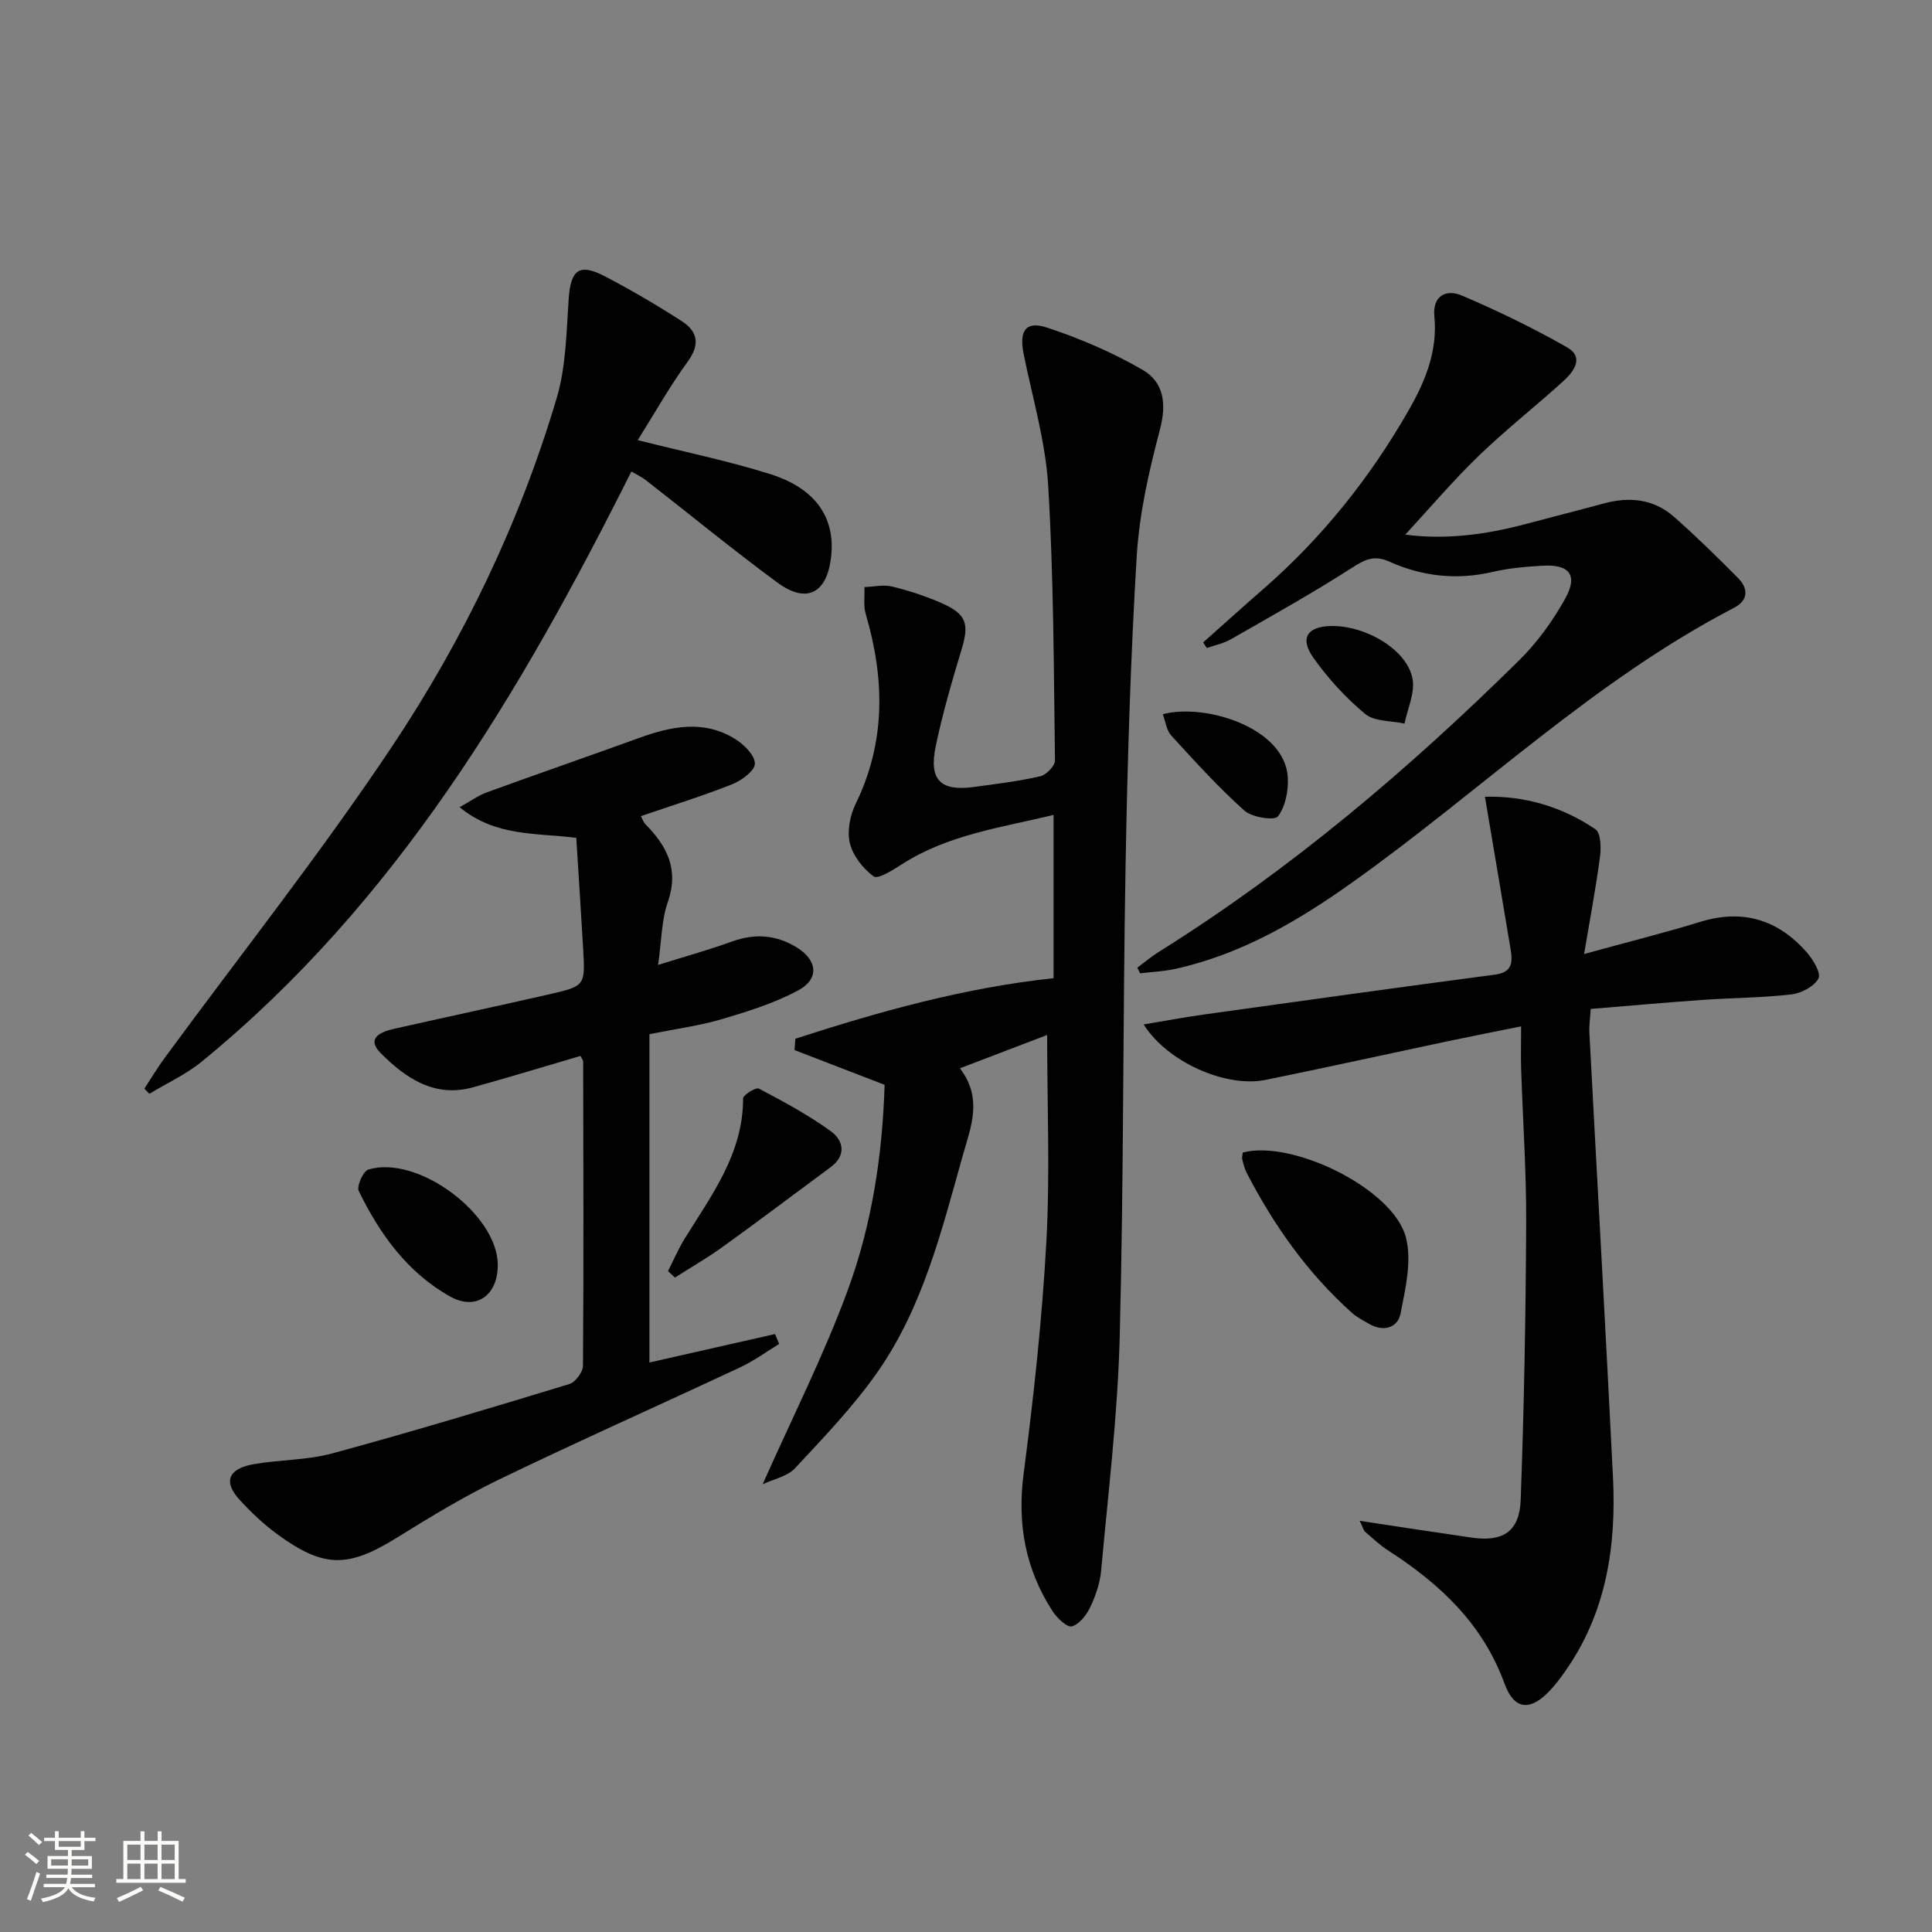
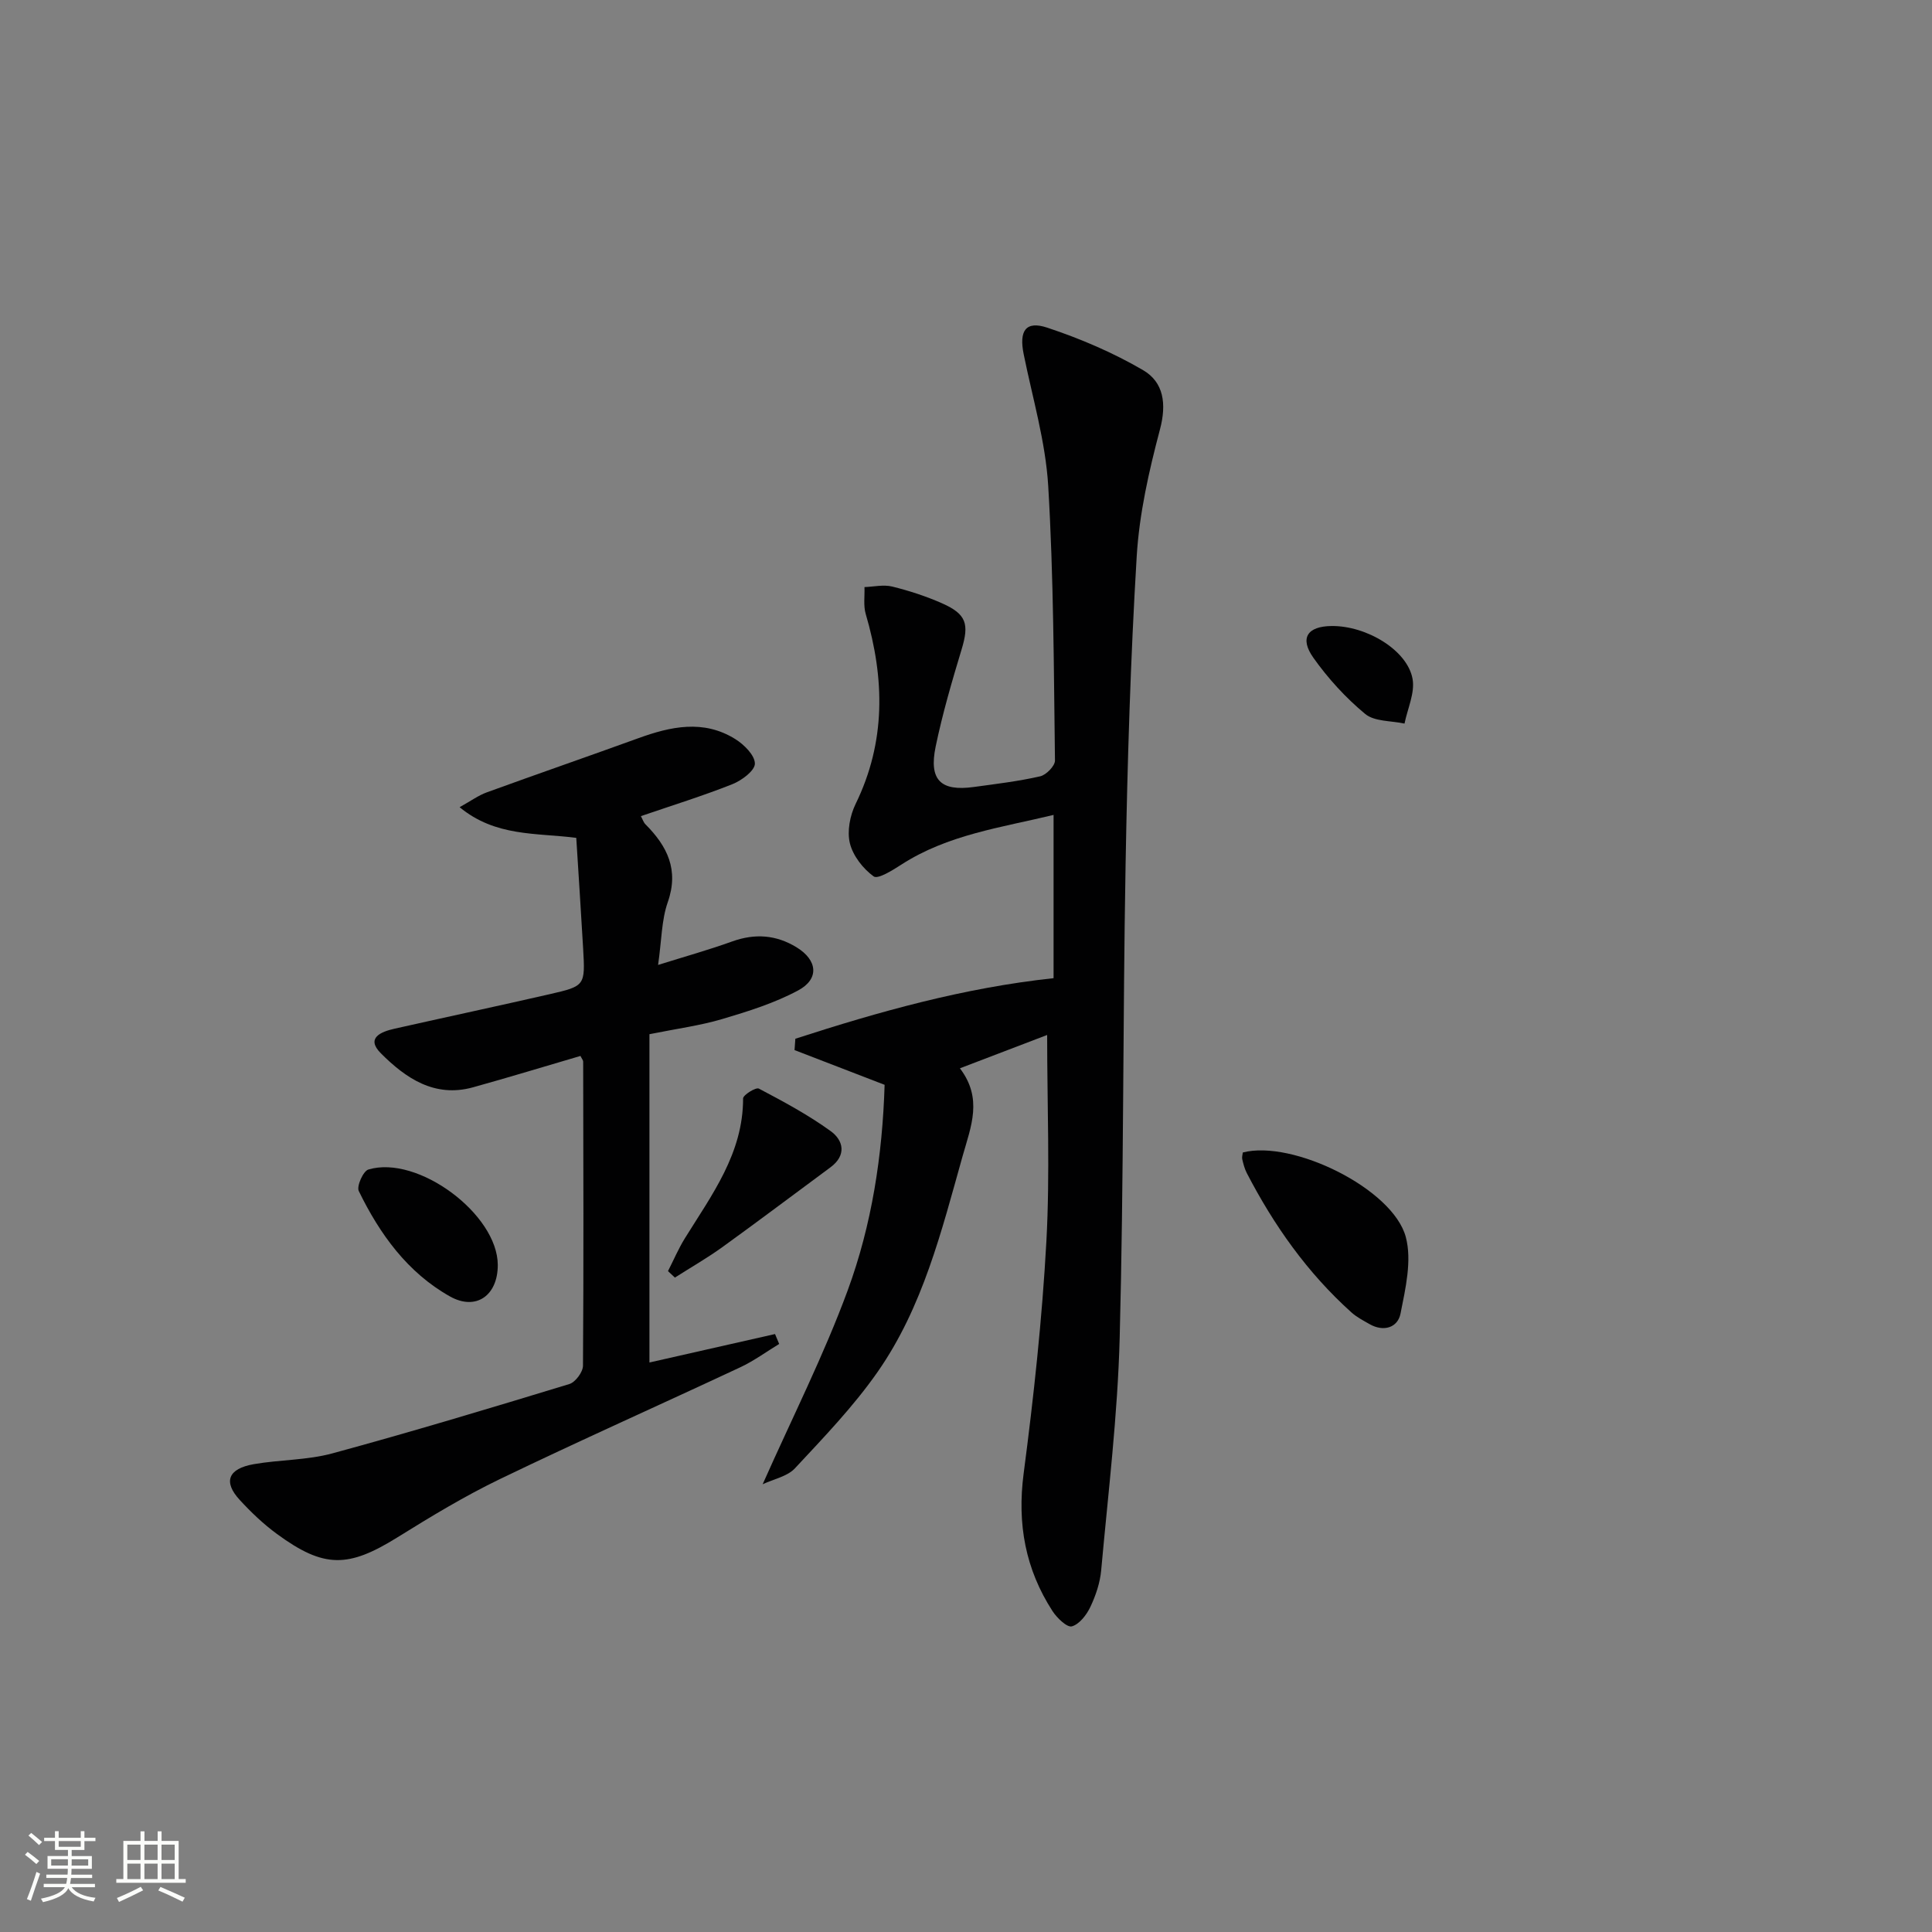
<svg xmlns="http://www.w3.org/2000/svg" enable-background="new 0 0 400 400" viewBox="0 0 400 400">
  <rect x="0" y="0" width="400" height="400" fill="#808080" stroke="none" />
  <path d="m5.17 384 .55-.58c.85.61 1.65 1.24 2.4 1.87l-.59.64c-.83-.73-1.62-1.38-2.36-1.93m1.22 9.53-.82-.34c.71-1.76 1.37-3.64 1.98-5.63.24.13.5.25.76.36-.6 1.67-1.24 3.54-1.92 5.61m-.5-13.5.57-.54c.56.44 1.31 1.06 2.26 1.87l-.64.64c-.68-.66-1.41-1.32-2.19-1.97m3.25.46h2.24v-1.36h.77v1.36h4.57v-1.36h.76v1.36h2.28v.69h-2.28v1.84h-2.64v1.26h4.18v2.64h-4.21c0 .45-.02.86-.05 1.21h4.32v.69h-4.38c-.04.34-.1.75-.19 1.22h5.15v.69h-4.82c.87 1.19 2.51 1.92 4.93 2.19-.17.31-.3.57-.37.76-2.77-.49-4.52-1.41-5.26-2.76-.56 1.26-2.3 2.23-5.24 2.9-.12-.24-.26-.48-.43-.72 2.73-.55 4.38-1.34 4.96-2.38h-4.38v-.69h4.65c.1-.38.17-.79.21-1.22h-4.32v-.69h4.4c.03-.34.05-.75.05-1.21h-4.2v-2.64h4.23v-1.26h-2.69v-1.84h-2.24zm1.46 4.46v1.29h3.45c.01-.4.02-.57.01-.53v-.32-.45h-3.46zm1.55-2.59h4.57v-1.19h-4.57zm6.11 2.59h-3.42v.77c-.01.19-.01.37-.02.53h3.44z" fill="#fbfcfa" />
  <path d="m32.63 379.16h.82v1.98h3.54v7.89h1.46v.78h-14.37v-.78h1.46v-7.89h3.55v-1.98h.82v1.98h2.73v-1.98zm-3.49 11.48.5.73c-1.61.82-3.28 1.63-5 2.41-.13-.27-.28-.55-.44-.82 1.75-.72 3.4-1.49 4.94-2.32m-2.78-5.55h2.73v-3.18h-2.73zm0 3.95h2.73v-3.2h-2.73zm3.54-3.95h2.73v-3.18h-2.73zm0 3.95h2.73v-3.2h-2.73zm7.89 4.68c-1.84-.92-3.51-1.7-5.02-2.32l.45-.73c1.89.8 3.57 1.55 5.04 2.23zm-1.62-11.81h-2.73v3.18h2.73zm-2.73 7.13h2.73v-3.2h-2.73z" fill="#fbfcfa" />
  <g fill="#010102">
    <path d="m157.9 307.3c6.16-13.87 12.67-26.72 17.61-40.15 4.99-13.57 7.19-27.92 7.64-42.55-6.28-2.42-12.46-4.81-18.65-7.19.06-.78.11-1.57.17-2.35 17.29-5.6 34.77-10.53 53.46-12.54 0-11.01 0-22.05 0-33.8-10.9 2.63-21.91 4.08-31.52 10.29-1.8 1.16-4.85 3.08-5.73 2.44-2.2-1.6-4.28-4.26-4.92-6.86-.61-2.49.02-5.74 1.18-8.13 6.3-12.88 6.03-25.95 2.1-39.34-.51-1.73-.19-3.71-.26-5.57 1.92-.07 3.94-.55 5.74-.11 3.53.87 7.03 2.01 10.35 3.48 5.05 2.24 5.6 4.3 4.03 9.5-2.01 6.65-3.97 13.34-5.38 20.14-1.44 6.93 1.03 9.32 7.88 8.38 4.6-.63 9.24-1.18 13.75-2.21 1.25-.28 3.08-2.15 3.07-3.27-.25-18.96-.27-37.95-1.4-56.87-.55-9.16-3.25-18.2-5.08-27.27-.98-4.83.41-6.97 4.89-5.48 6.84 2.27 13.6 5.16 19.81 8.78 4.3 2.51 4.92 6.98 3.52 12.28-2.28 8.61-4.29 17.48-4.82 26.34-1.28 21.24-1.92 42.54-2.3 63.82-.58 32.63-.37 65.27-1.22 97.89-.42 16.07-2.38 32.11-3.83 48.14-.23 2.59-1.12 5.23-2.24 7.6-.78 1.65-2.27 3.59-3.83 4.03-.98.28-3.07-1.72-3.99-3.13-5.63-8.69-7.36-18.07-6-28.48 2.09-15.95 3.83-32 4.71-48.06.77-14.09.16-28.25.16-42.77-5.25 2.01-11.3 4.32-18.06 6.9 4.77 6.27 2.3 12 .56 18.17-4.37 15.54-8.24 31.3-17.62 44.72-4.99 7.14-11.12 13.51-17.08 19.91-1.56 1.7-4.42 2.24-6.7 3.32z" />
-     <path d="m281.51 314.87c8.28 1.25 15.76 2.41 23.26 3.49 6.39.91 9.83-1.27 10.07-7.81.7-19.07 1.05-38.15 1.14-57.23.05-10.63-.69-21.27-1.04-31.91-.09-2.64-.01-5.28-.01-8.91-5.46 1.1-10.22 2.03-14.97 3.03-12.65 2.68-25.27 5.47-37.94 8.05-8.09 1.65-20.25-3.57-25.24-11.48 4.52-.75 8.53-1.51 12.56-2.07 20.05-2.79 40.1-5.6 60.17-8.24 3.68-.49 3.67-2.64 3.24-5.28-1.73-10.38-3.49-20.75-5.31-31.55 7.79-.23 15.78 1.89 22.88 6.74 1.11.76 1.19 3.76.95 5.62-.83 6.32-2.02 12.6-3.3 20.2 9.11-2.51 16.64-4.38 24.05-6.66 8.8-2.71 16.07-.46 22.01 6.26 1.33 1.5 3.04 4.35 2.46 5.46-.88 1.66-3.55 3.06-5.6 3.3-6.1.71-12.27.71-18.4 1.14-7.61.53-15.2 1.22-23.15 1.87-.12 1.97-.35 3.42-.28 4.85 1.62 30.69 3.37 61.38 4.89 92.08.71 14.37-1.39 28.18-9.97 40.31-.96 1.35-1.96 2.7-3.1 3.9-4.04 4.27-7.37 4.07-9.39-1.47-4.54-12.45-13.47-20.71-24.17-27.61-1.67-1.07-3.13-2.47-4.64-3.77-.35-.28-.45-.82-1.17-2.31z" />
    <path d="m120.18 218.62c-7.38 2.16-14.79 4.43-22.26 6.5-7.96 2.2-13.94-1.91-19.06-7.04-3.19-3.19.03-4.47 2.83-5.1 10.68-2.4 21.38-4.69 32.05-7.13 7.42-1.7 7.43-1.77 6.99-9.49-.44-7.6-.94-15.2-1.42-22.89-8.29-1.07-16.69-.19-24.15-6.35 2.3-1.28 3.87-2.43 5.62-3.07 10.42-3.79 20.9-7.41 31.32-11.19 6.76-2.46 13.55-3.94 20.12.15 1.82 1.13 4.07 3.36 4.07 5.09 0 1.46-2.74 3.5-4.67 4.26-6.12 2.43-12.42 4.38-18.93 6.61.35.65.54 1.29.95 1.7 4.51 4.53 6.97 9.41 4.61 16.13-1.29 3.68-1.26 7.82-2 12.98 5.53-1.73 10.5-3.12 15.33-4.86 4.73-1.7 9.12-1.38 13.36 1.22 4.3 2.64 4.75 6.53.32 8.91-4.9 2.63-10.36 4.34-15.72 5.93-4.58 1.36-9.39 1.99-15.08 3.14v67.97c8.27-1.87 17.14-3.88 26-5.89.29.68.57 1.37.86 2.05-2.68 1.63-5.23 3.51-8.05 4.83-16.55 7.75-33.25 15.18-49.71 23.12-7.32 3.53-14.33 7.77-21.24 12.07-10.22 6.36-15.22 6.47-24.97-.67-2.8-2.05-5.37-4.5-7.72-7.06-3.46-3.75-2.42-6.47 2.92-7.4 5.39-.94 11.02-.81 16.25-2.23 16.45-4.47 32.77-9.39 49.08-14.36 1.25-.38 2.81-2.48 2.82-3.79.15-20.99.08-41.98.04-62.96 0-.29-.27-.58-.56-1.18z" />
-     <path d="m249.11 133c4.16-3.7 8.29-7.43 12.49-11.09 12.16-10.6 22.08-23.03 30.07-37 3.41-5.96 6-12.23 5.3-19.38-.42-4.33 2.47-5.71 5.67-4.35 7.44 3.16 14.76 6.72 21.79 10.72 3.63 2.06 1.41 5.03-.74 6.99-5.78 5.26-11.96 10.09-17.57 15.52-5.34 5.16-10.17 10.86-15.17 16.28 7.98 1.07 16.4.08 24.74-2.15 5.44-1.45 10.9-2.82 16.33-4.3 5.3-1.44 10.33-.96 14.53 2.73 4.61 4.05 8.99 8.36 13.31 12.72 2.16 2.18 2.11 4.61-.83 6.14-29.04 15.08-52.49 37.93-78.85 56.72-11.3 8.06-23.13 15.02-36.86 18.05-2.38.52-4.85.62-7.27.91-.2-.39-.4-.78-.59-1.16 1.46-1.08 2.85-2.27 4.39-3.23 27.37-17.11 51.82-37.85 74.72-60.46 3.73-3.68 6.92-8.12 9.48-12.7 2.71-4.85.91-7.16-4.64-6.84-3.47.2-7 .5-10.37 1.29-7.43 1.73-14.57.94-21.41-2.14-3.02-1.36-4.93-.51-7.58 1.2-8.21 5.28-16.76 10.05-25.24 14.9-1.5.86-3.3 1.21-4.96 1.8-.27-.4-.5-.78-.74-1.17z" />
-     <path d="m132.04 91.13c9.55 2.41 18.63 4.26 27.43 7.03 9.5 2.99 13.55 9.13 12.59 17.25-.89 7.49-5.09 9.65-11.16 5.17-9.23-6.81-18.1-14.09-27.15-21.14-.88-.69-1.92-1.17-3.03-1.82-22.97 45.85-48.73 89.35-89.01 122.22-3.24 2.64-7.18 4.43-10.79 6.62-.34-.35-.69-.7-1.03-1.06 1.38-2.1 2.66-4.28 4.15-6.3 15.74-21.44 32.29-42.33 47.04-64.42 14.88-22.28 26.52-46.47 34.18-72.27 1.95-6.55 2-13.72 2.49-20.64.42-5.9 2.17-7.33 7.45-4.58 5.45 2.84 10.76 5.96 15.93 9.29 3.27 2.1 3.89 4.77 1.26 8.38-3.78 5.2-6.95 10.85-10.35 16.27z" />
-     <path d="m257.31 238.61c10.28-2.68 31.1 7.5 33.75 17.52 1.29 4.87-.07 10.66-1.1 15.85-.57 2.87-3.47 3.85-6.42 2.16-1.29-.74-2.65-1.44-3.74-2.42-9.12-8.19-16.06-18.03-21.67-28.86-.45-.87-.7-1.86-.93-2.83-.11-.44.06-.96.11-1.42z" />
+     <path d="m257.31 238.61c10.28-2.68 31.1 7.5 33.75 17.52 1.29 4.87-.07 10.66-1.1 15.85-.57 2.87-3.47 3.85-6.42 2.16-1.29-.74-2.65-1.44-3.74-2.42-9.12-8.19-16.06-18.03-21.67-28.86-.45-.87-.7-1.86-.93-2.83-.11-.44.06-.96.11-1.42" />
    <path d="m138.3 263.17c1.16-2.27 2.16-4.64 3.5-6.8 5.58-9 12.06-17.57 12.05-28.95 0-.72 2.65-2.36 3.26-2.04 5.1 2.69 10.23 5.44 14.88 8.81 2.65 1.92 3.32 5-.05 7.49-7.45 5.5-14.84 11.08-22.35 16.5-3.16 2.28-6.57 4.23-9.86 6.33-.48-.44-.95-.89-1.43-1.34z" />
    <path d="m103.06 261.91c.01 6.27-4.47 9.54-9.89 6.51-8.8-4.94-14.55-12.92-18.89-21.83-.48-.99.91-4.12 1.98-4.45 10.26-3.09 26.79 9.27 26.8 19.77z" />
-     <path d="m240.74 147.87c8.71-2.33 25.25 2.75 25.88 13.02.17 2.74-.46 6.06-2.03 8.13-.69.92-5.38.22-6.95-1.19-5.38-4.81-10.26-10.2-15.14-15.54-.99-1.08-1.18-2.9-1.76-4.42z" />
    <path d="m275.69 129.61c7.23-.08 15.72 5.01 16.77 10.97.51 2.89-1.05 6.14-1.67 9.23-2.76-.61-6.21-.39-8.15-2-4.03-3.34-7.69-7.35-10.72-11.63-2.9-4.09-1.23-6.52 3.77-6.57z" />
  </g>
</svg>